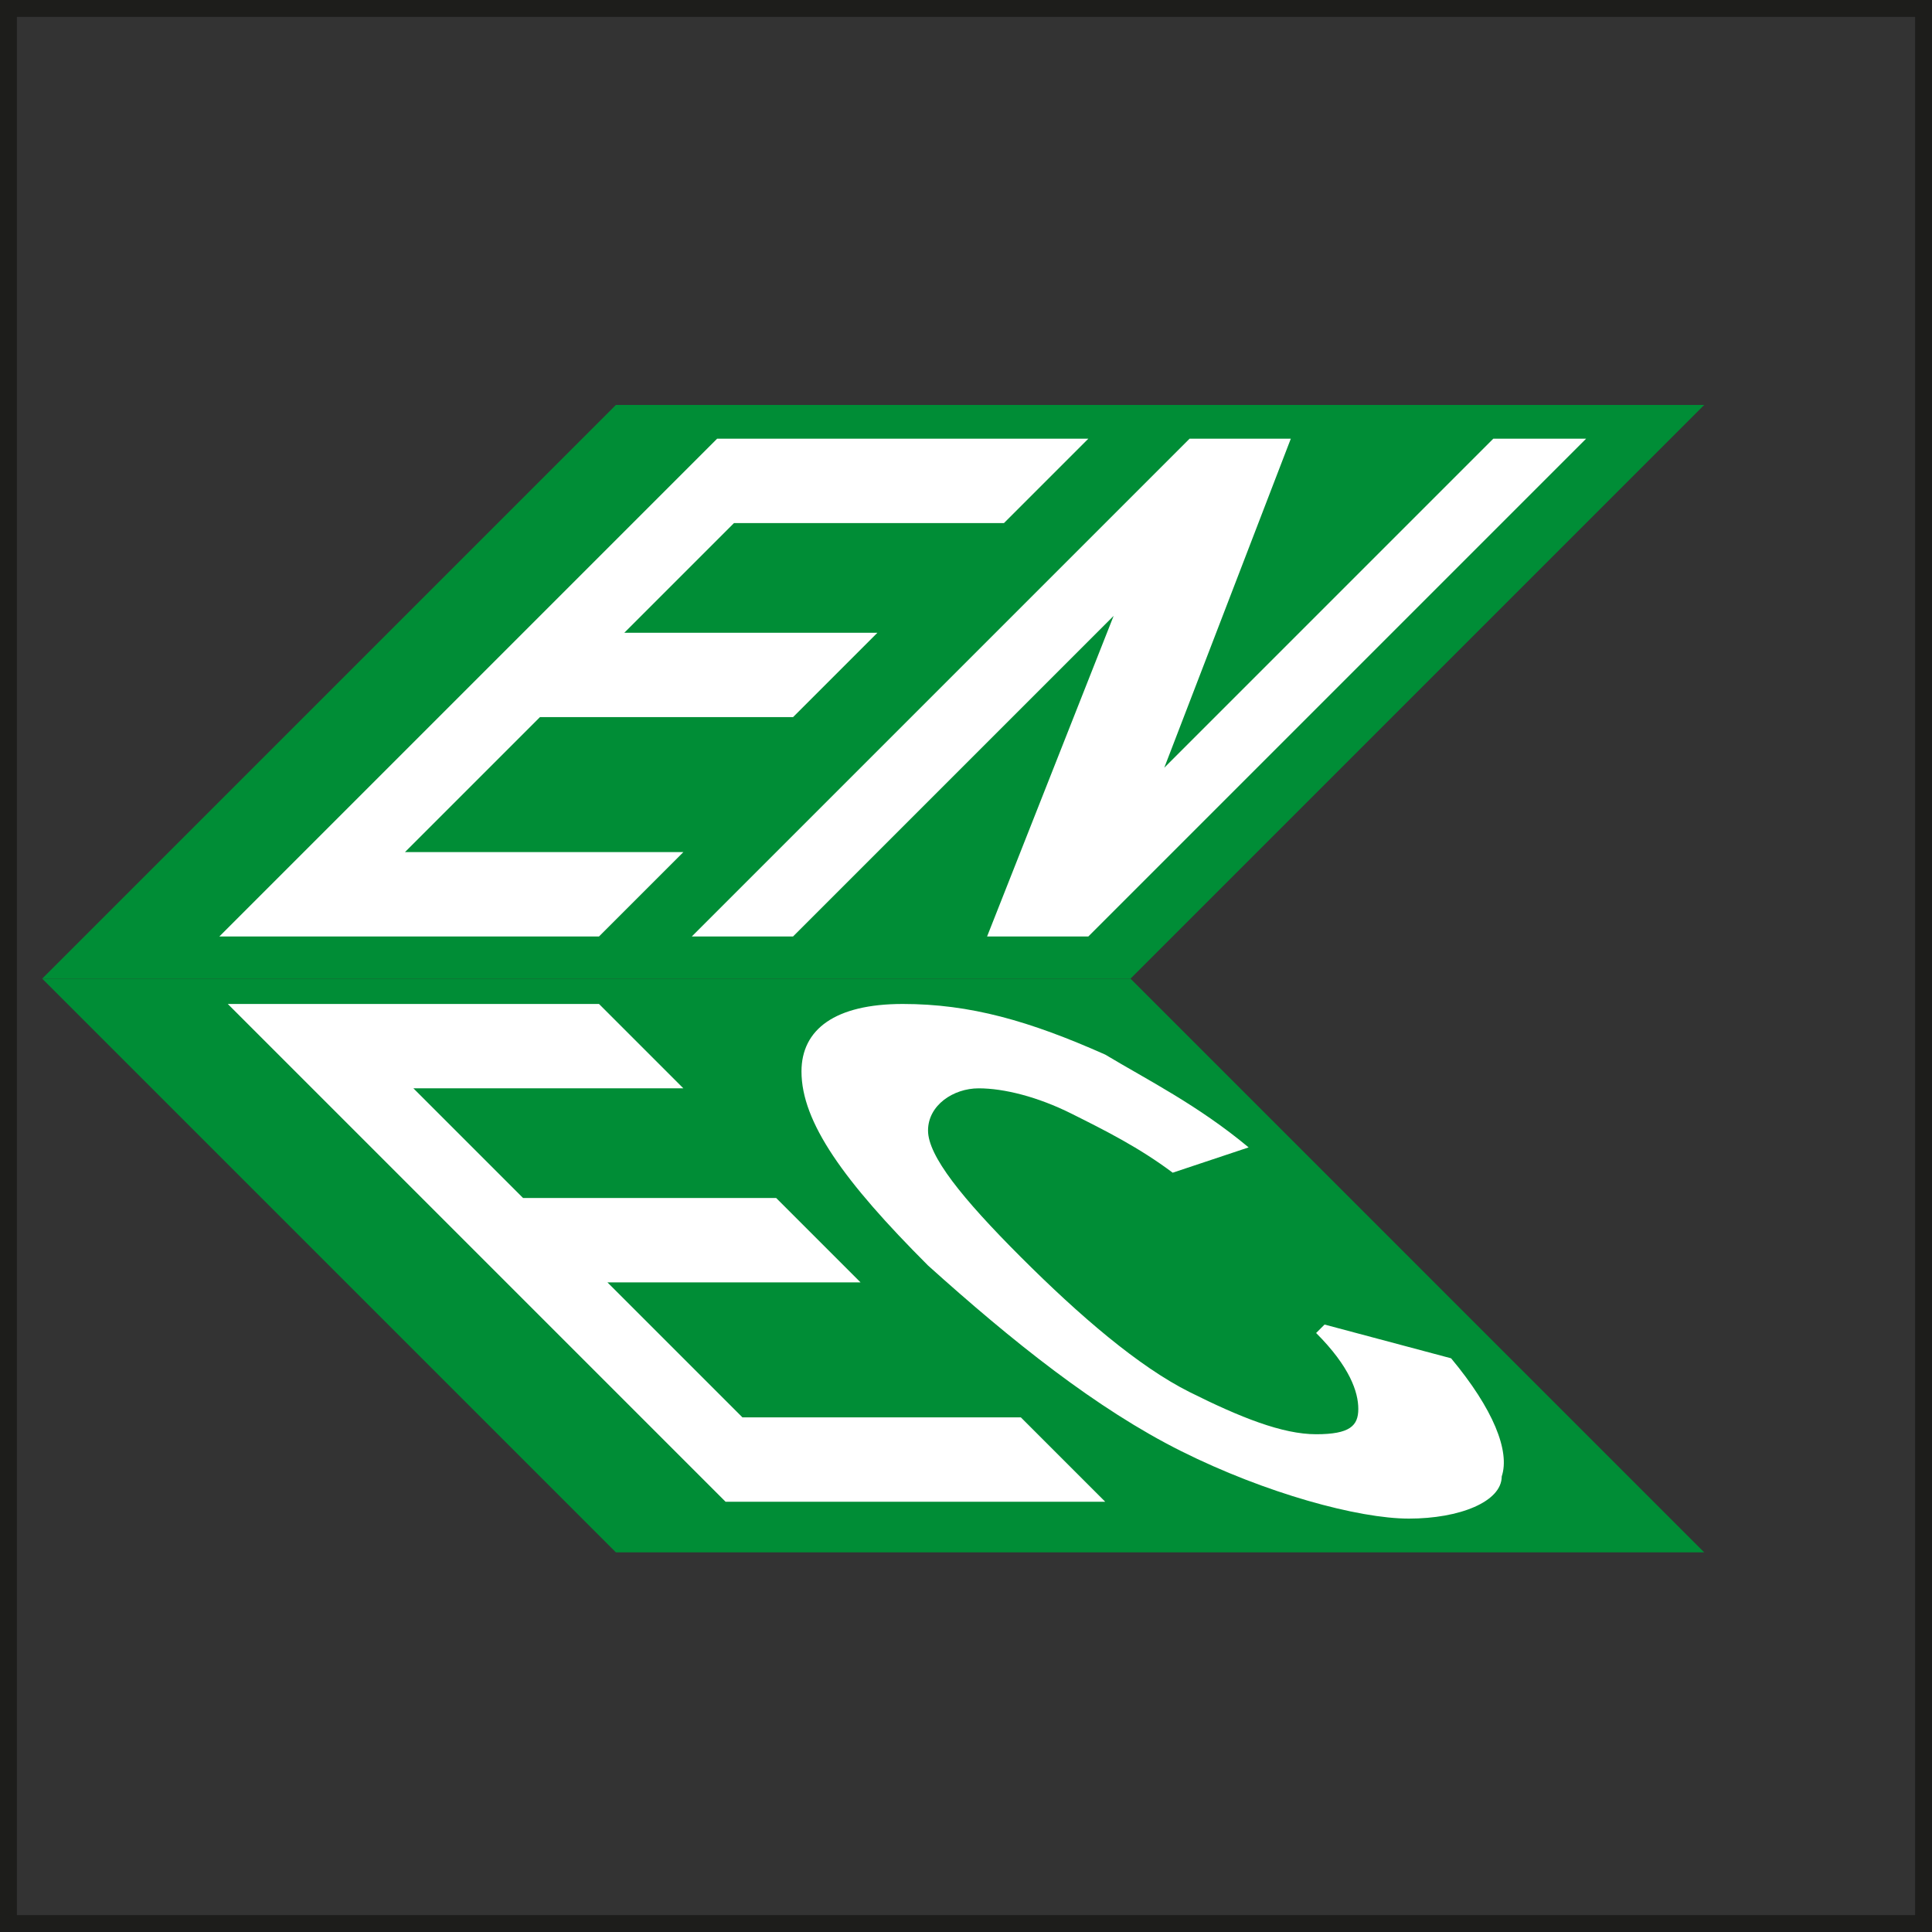
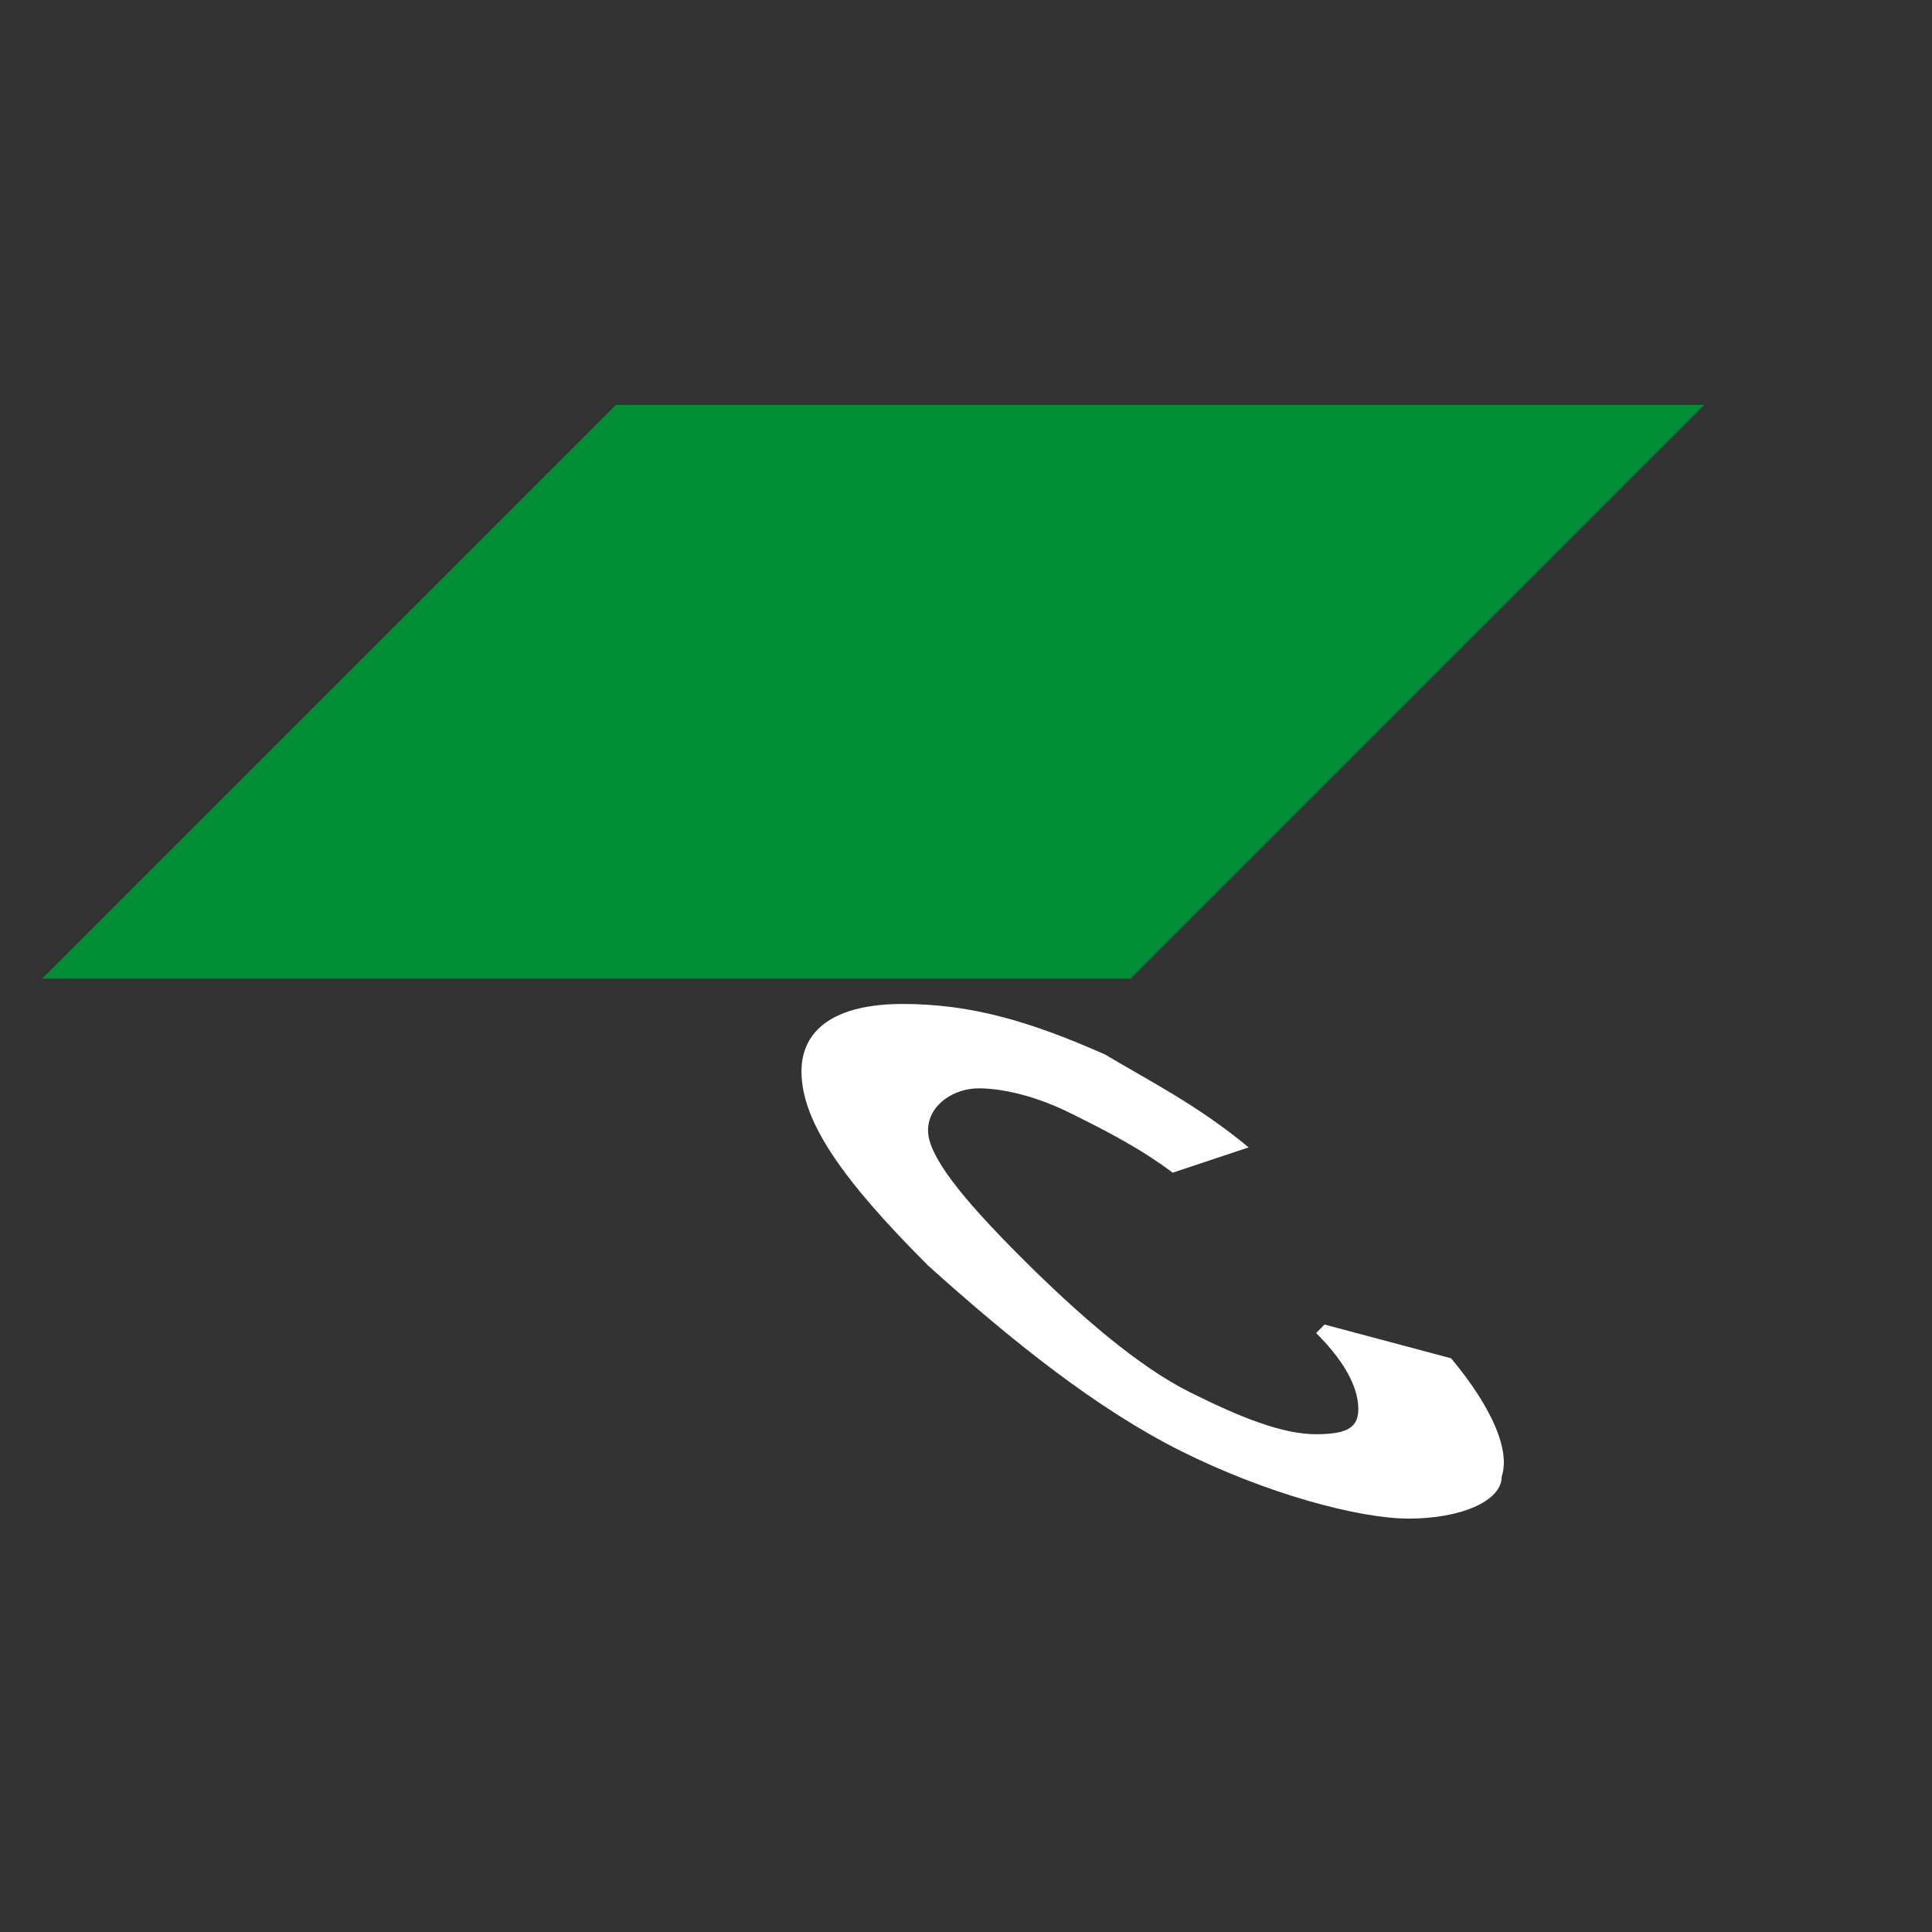
<svg xmlns="http://www.w3.org/2000/svg" version="1.1" viewBox="0 0 22.9 22.9">
  <rect x="0" y="0" width="22.9" height="22.9" fill="#333333" stroke="none" />
  <defs>
    <style>
      .cls-1 {
        fill: #fff;
      }

      .cls-2 {
        fill: none;
        stroke: #1d1d1b;
        stroke-miterlimit: 10;
        stroke-width: .2px;
      }

      .cls-3 {
        fill: #008d36;
      }
    </style>
  </defs>
  <g>
    <g id="Warstwa_1">
      <g>
-         <rect class="cls-2" x=".1" y=".1" width="22.7" height="22.7" />
        <g>
          <polygon class="cls-3" points="13.4 11.6 .5 11.6 7.3 4.8 20.2 4.8 13.4 11.6" />
-           <polygon class="cls-3" points="20.2 18.4 7.3 18.4 .5 11.6 13.4 11.6 20.2 18.4" />
          <g>
-             <path class="cls-1" d="M2.6,11.1l5.9-5.9h4.4l-1,1h-3.2l-1.3,1.3h3l-1,1h-3l-1.6,1.6h3.3l-1,1H2.6Z" />
-             <path class="cls-1" d="M8.2,11.1l5.9-5.9h1.2l-1.5,3.9,3.9-3.9h1.1l-5.9,5.9h-1.2l1.5-3.8-3.8,3.8h-1.1Z" />
-           </g>
+             </g>
          <g>
-             <path class="cls-1" d="M8.6,17.8l-5.9-5.9h4.4l1,1h-3.2l1.3,1.3h3l1,1h-3l1.6,1.6h3.3l1,1h-4.5Z" />
            <path class="cls-1" d="M15.7,15.7l1.5.4c.5.6.7,1.1.6,1.4,0,.3-.5.5-1.1.5s-1.7-.3-2.7-.8c-1-.5-2-1.3-3-2.2-1-1-1.5-1.7-1.5-2.3,0-.5.4-.8,1.2-.8s1.5.2,2.4.6c.5.3,1.1.6,1.7,1.1l-.9.3c-.4-.3-.8-.5-1.2-.7-.4-.2-.8-.3-1.1-.3s-.6.2-.6.5c0,.3.4.8,1.1,1.5.7.7,1.4,1.3,2,1.6.6.3,1.1.5,1.5.5s.5-.1.5-.3c0-.2-.1-.5-.5-.9Z" />
          </g>
        </g>
      </g>
    </g>
  </g>
</svg>